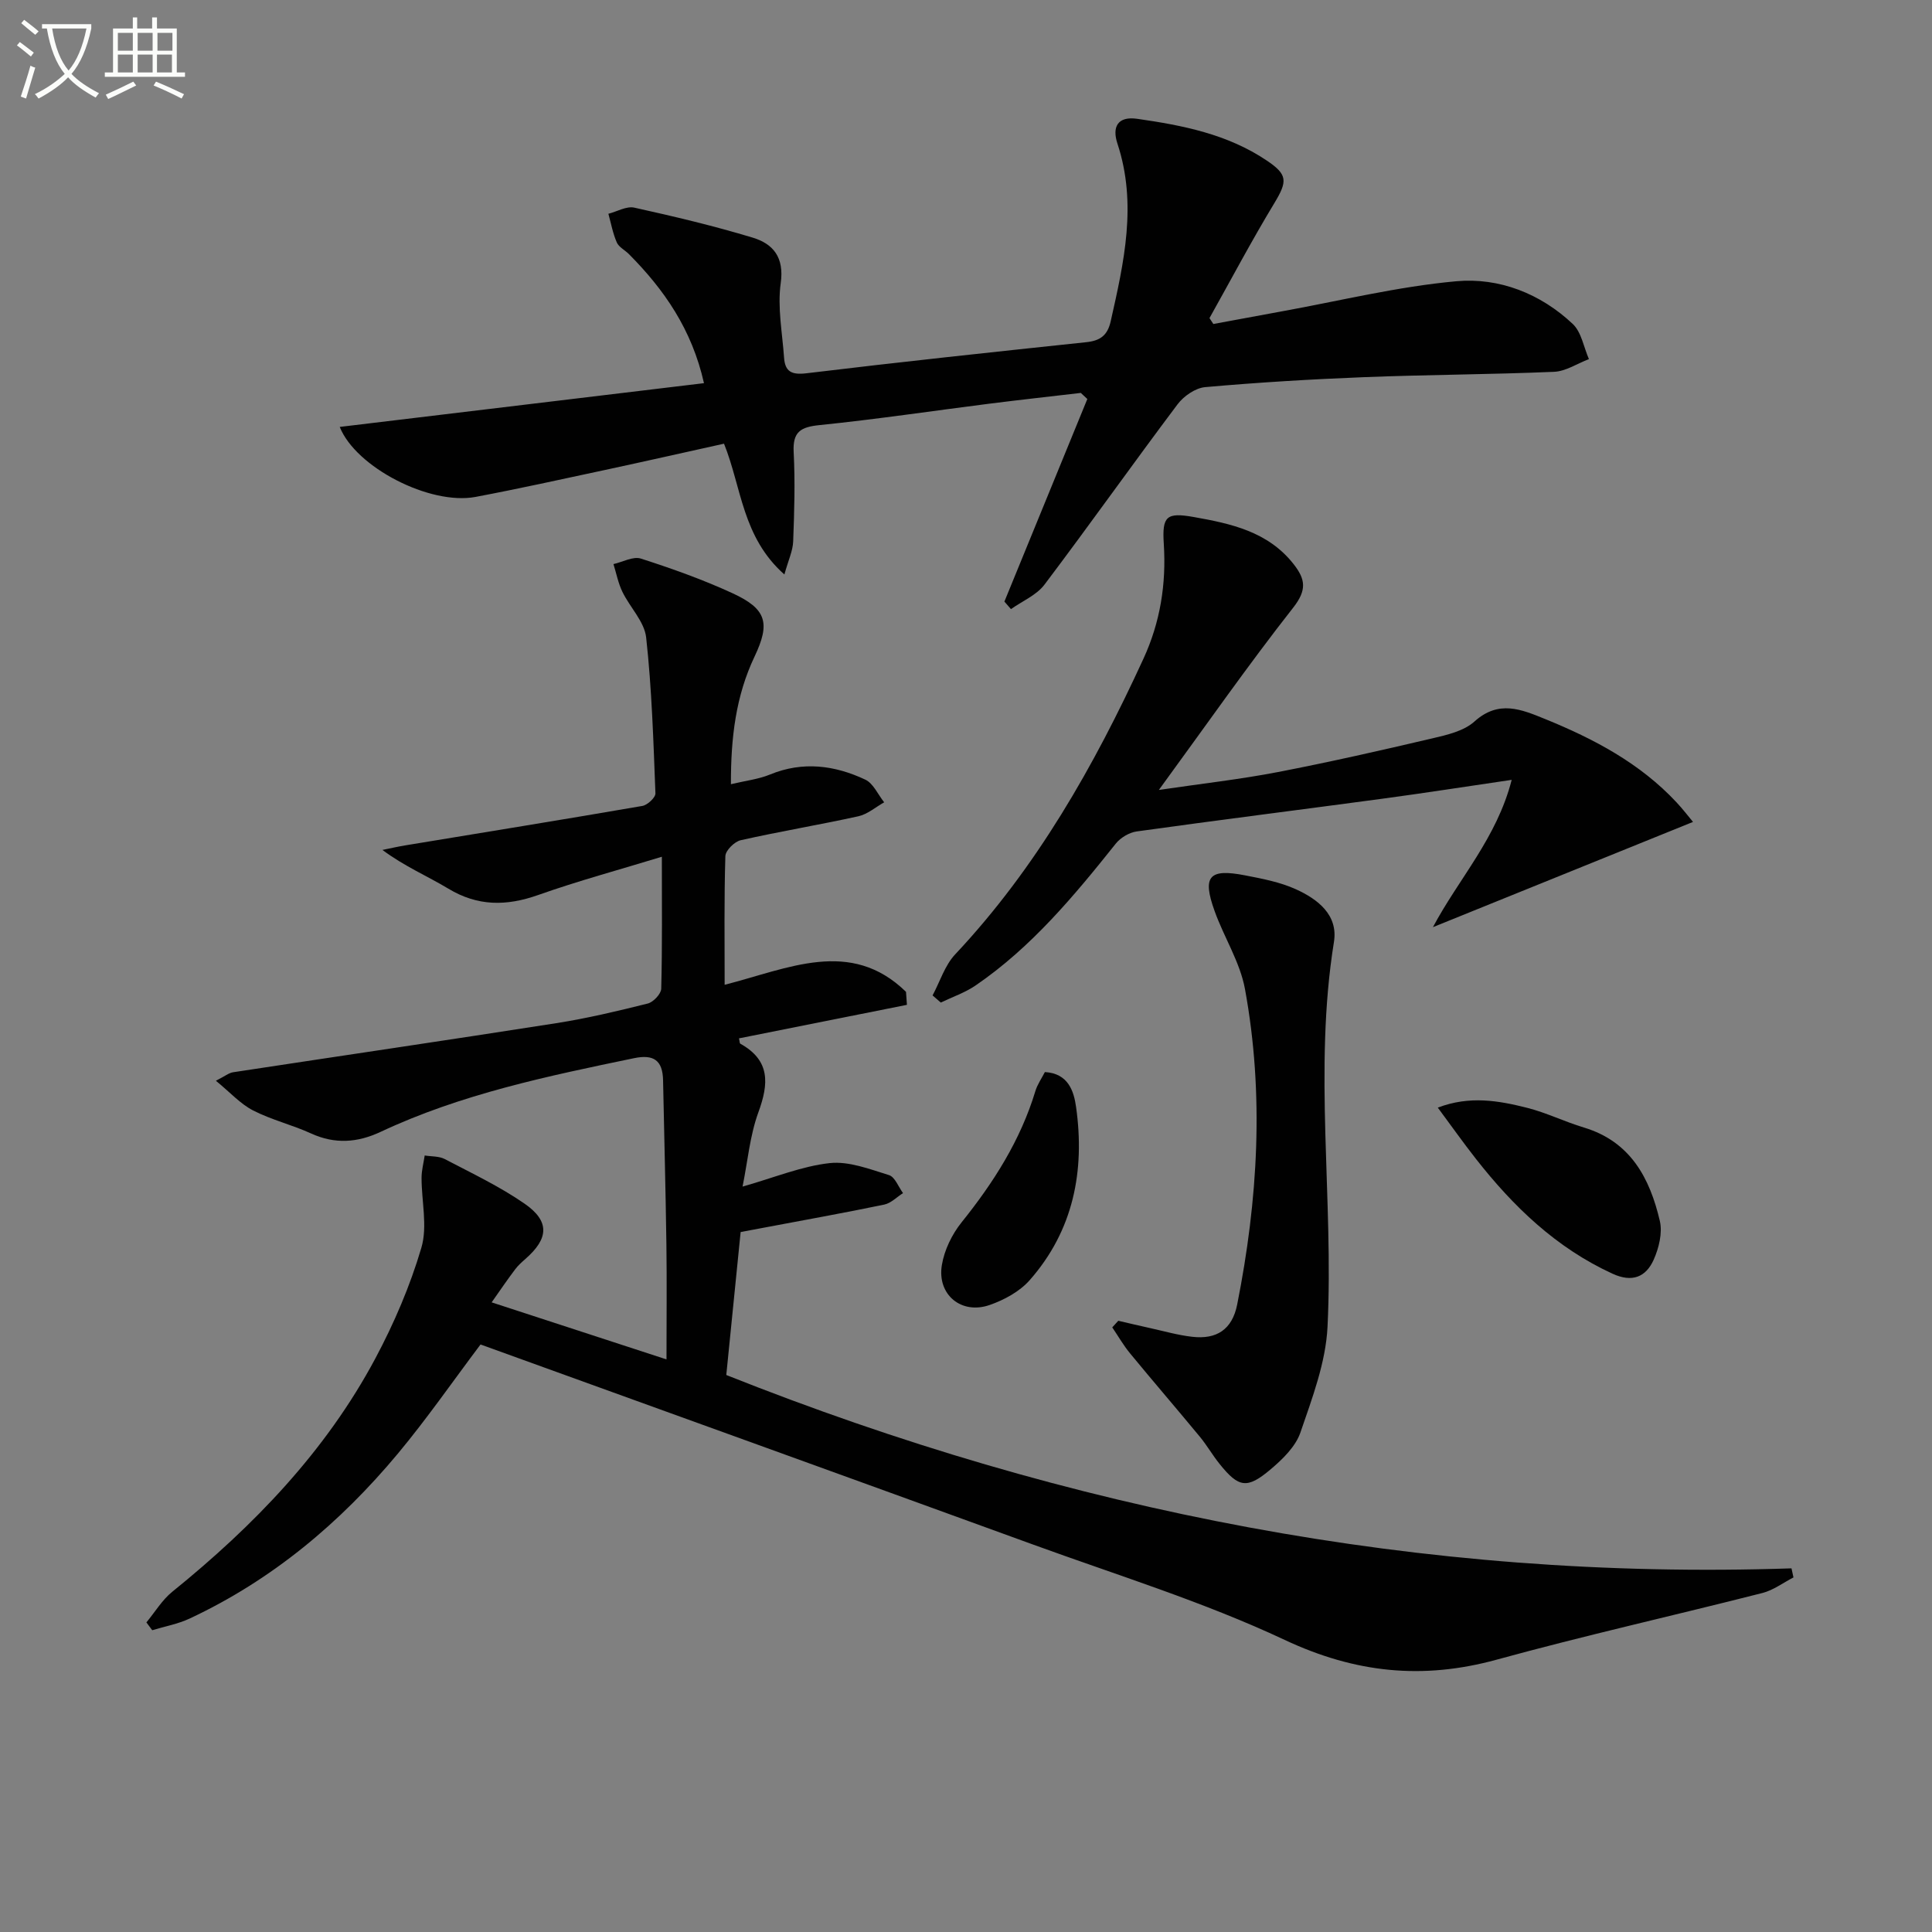
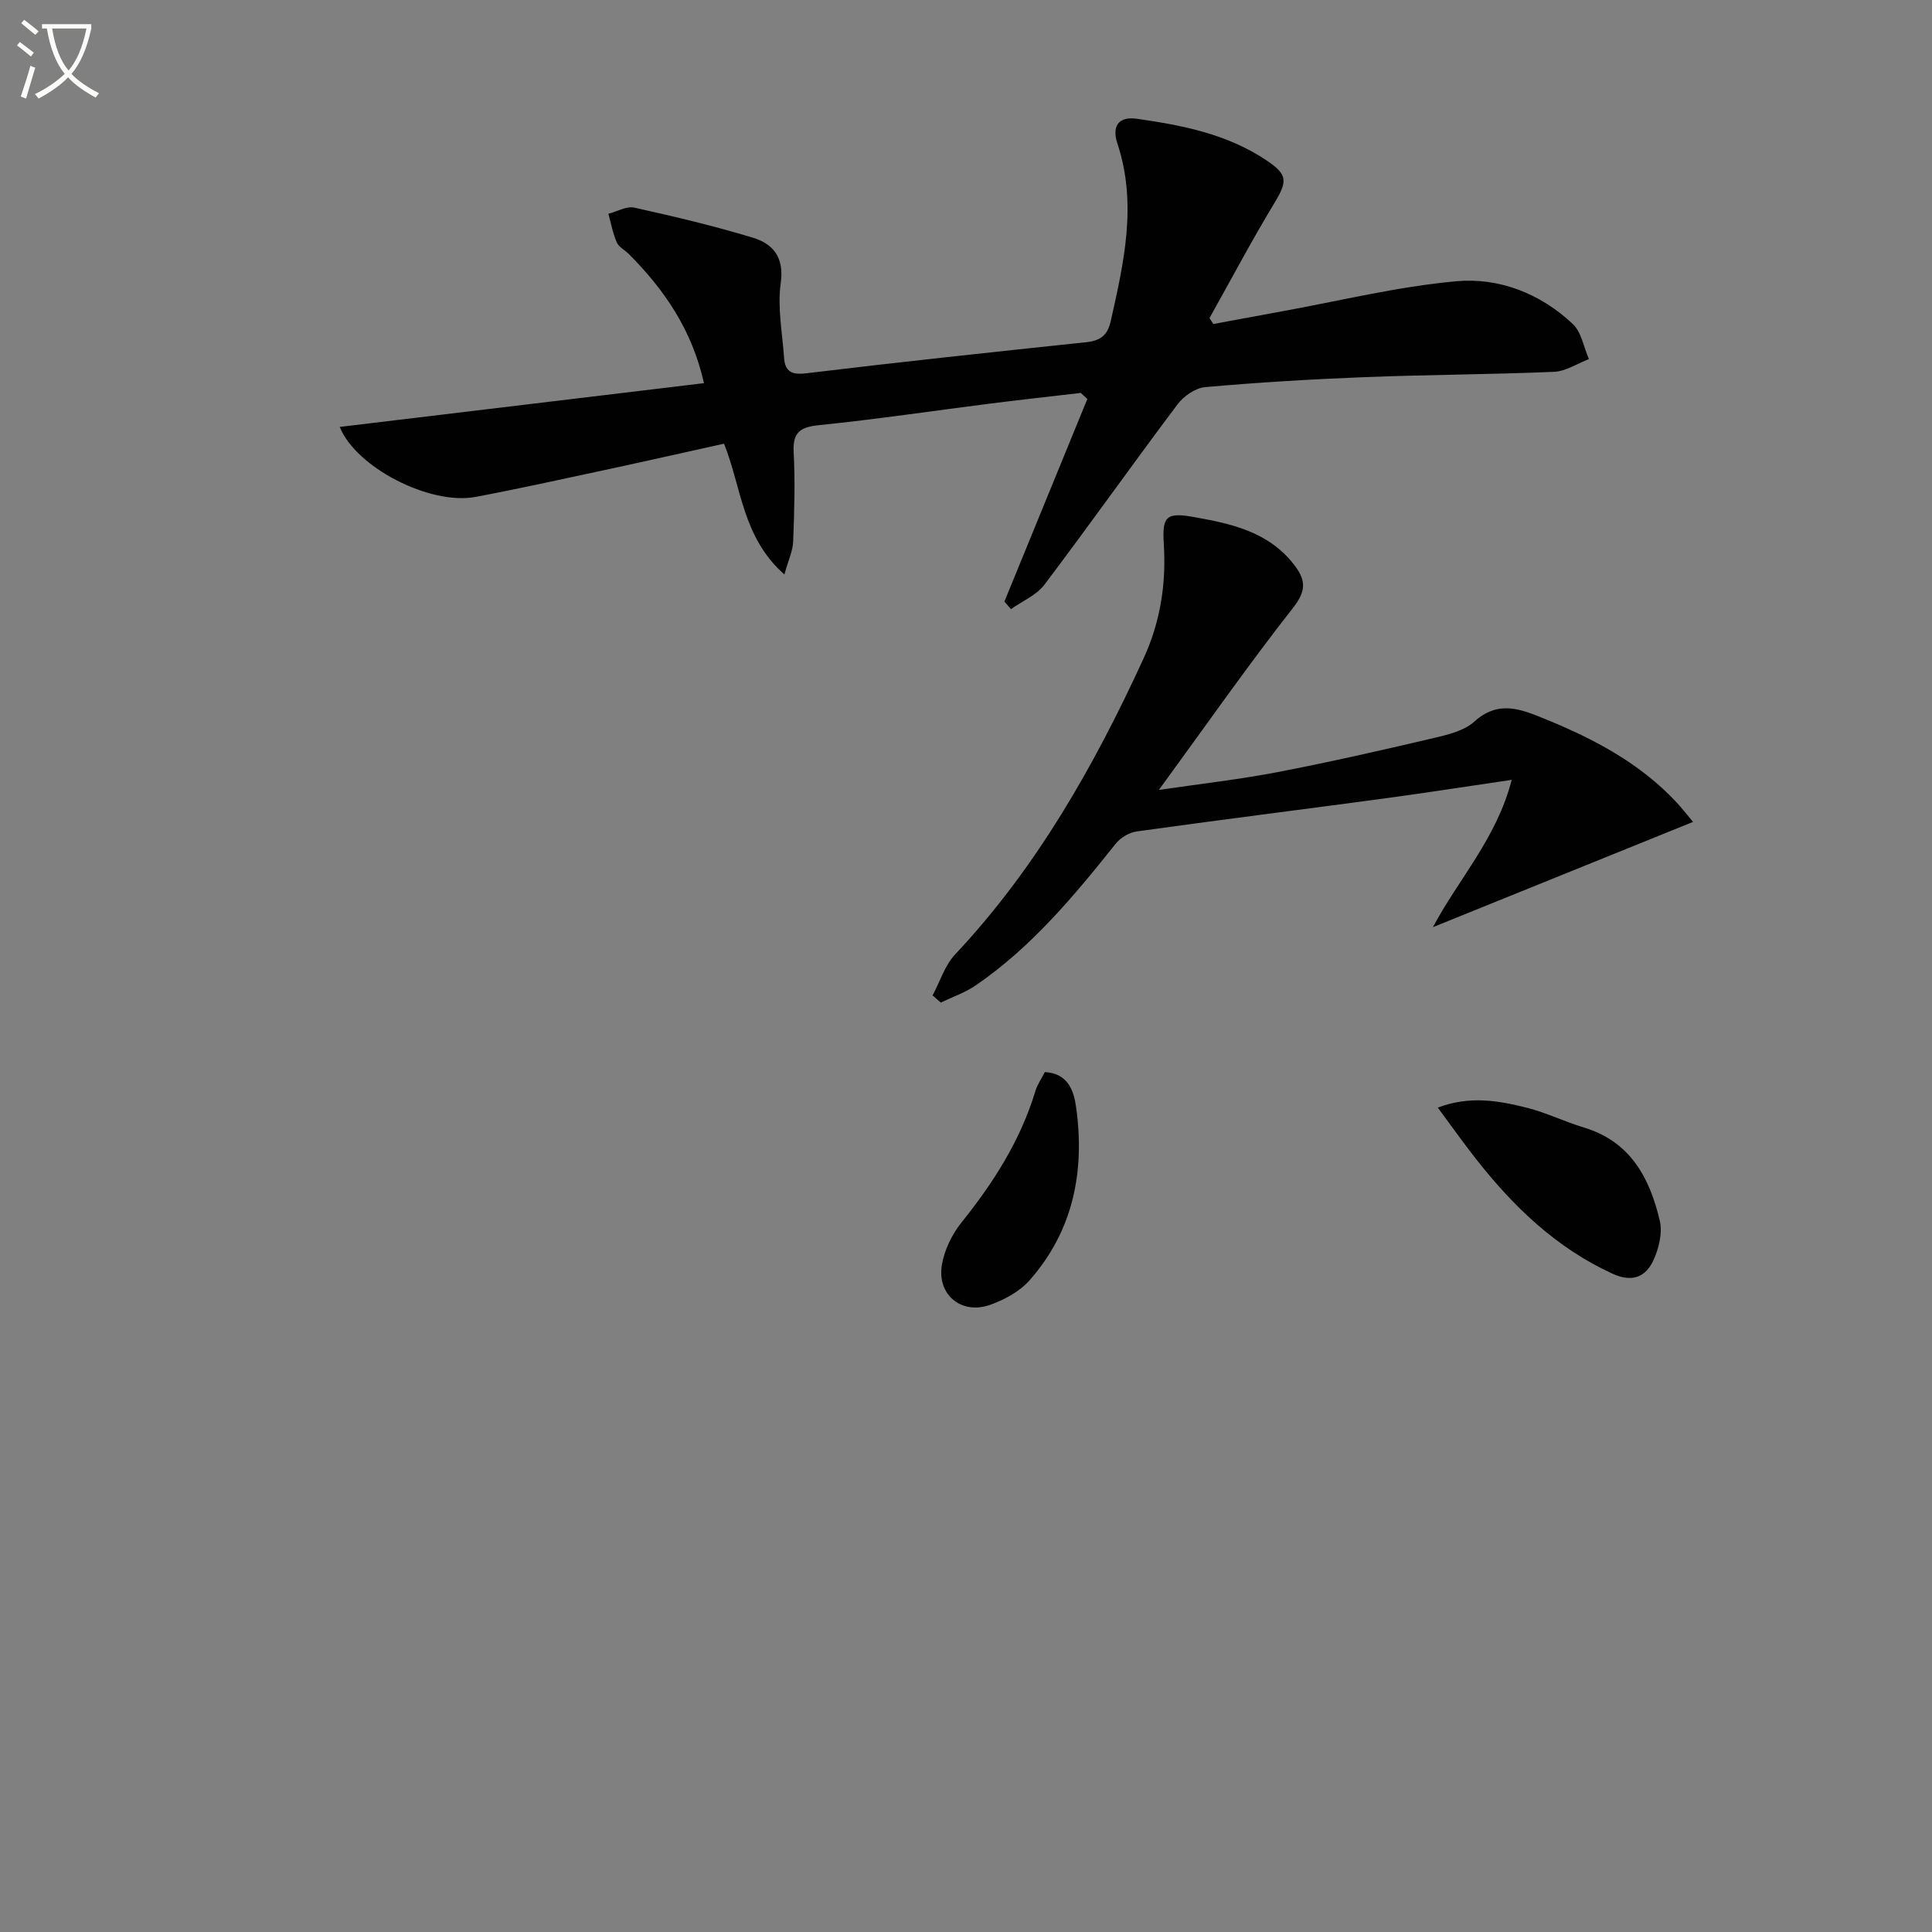
<svg xmlns="http://www.w3.org/2000/svg" enable-background="new 0 0 400 400" viewBox="0 0 400 400">
  <rect x="0" y="0" width="400" height="400" fill="#808080" stroke="none" />
  <path d="m6.4 11.7c-1-.8-1.9-1.6-2.9-2.3l.6-.7c.9.7 1.9 1.4 2.9 2.2zm-2.1 8.3c.7-2.1 1.4-4.2 2-6.4.2.1.6.3 1 .4-.7 2.3-1.3 4.4-1.9 6.4zm3-12.8c-1.1-.9-2.1-1.7-2.9-2.4l.6-.7c1 .8 2 1.5 3 2.4zm1.4-1.3v-.9h10.2v.9c-.9 4.2-2.3 7.3-4.1 9.4 1.3 1.4 3.2 2.7 5.7 4-.2.2-.4.5-.7.9-2.5-1.4-4.4-2.7-5.7-4.2-1.4 1.5-3.5 3-6.1 4.4 0 0 0 0-.1-.1-.3-.4-.5-.7-.7-.8 2.7-1.3 4.7-2.8 6.2-4.2-1.8-2.2-3-5.3-3.7-9.4zm9.2 0h-7.1c.6 3.8 1.7 6.7 3.4 8.7 1.7-2 2.9-4.8 3.7-8.7z" fill="#fbfcfa" />
-   <path d="m31.6 3.6h.9v2.3h4.1v9.1h1.7v.9h-16.6v-.9h1.7v-9.1h4.1v-2.3h.9v2.3h3.1v-2.3zm-4 13.3.6.8c-1.9.9-3.8 1.9-5.8 2.8-.2-.3-.3-.6-.5-.9 2-.9 3.9-1.8 5.7-2.7zm-3.2-10.1v3.7h3.1v-3.7zm0 4.5v3.7h3.1v-3.7zm4.1-4.5v3.7h3.1v-3.7zm0 4.5v3.7h3.1v-3.7zm9.1 9.1c-2.1-1.1-4.1-2-5.8-2.7l.5-.8c2.2.9 4.1 1.8 5.8 2.6zm-1.9-13.6h-3.1v3.7h3.1zm-3.2 4.5v3.7h3.1v-3.7z" fill="#fbfcfa" />
  <g fill="#010101">
-     <path d="m101.79 269.64c11.82 3.86 23.27 7.59 36.2 11.81 0-8.36.09-16.13-.02-23.89-.16-11.31-.46-22.62-.69-33.93-.09-4.08-1.92-5.4-6.03-4.54-17.89 3.71-35.77 7.42-52.45 15.25-4.77 2.24-9.46 2.59-14.4.33-3.91-1.79-8.2-2.81-12.01-4.77-2.63-1.35-4.74-3.73-7.69-6.14 1.92-.98 2.69-1.63 3.55-1.76 22.3-3.4 44.62-6.67 66.9-10.16 6.38-1 12.69-2.5 18.96-4.07 1.16-.29 2.76-1.99 2.79-3.07.23-8.81.13-17.63.13-27.32-8.93 2.73-17.39 5.01-25.63 7.93-6.54 2.31-12.49 2.35-18.57-1.32-4.35-2.62-9.08-4.61-13.65-8.02 1.59-.32 3.17-.69 4.77-.95 16.35-2.7 32.71-5.34 49.04-8.16 1.06-.18 2.74-1.74 2.71-2.6-.42-10.77-.74-21.57-1.92-32.27-.36-3.29-3.36-6.24-4.92-9.46-.87-1.79-1.25-3.82-1.85-5.74 1.91-.43 4.08-1.66 5.68-1.14 6.44 2.07 12.87 4.36 19.01 7.19 7.03 3.25 7.81 6.17 4.52 13.1-3.86 8.12-4.92 16.72-4.89 26.42 3.1-.74 5.73-1.03 8.08-2 6.8-2.8 13.39-1.93 19.73 1.05 1.67.78 2.63 3.09 3.92 4.7-1.77.99-3.44 2.47-5.34 2.89-8.1 1.78-16.29 3.14-24.37 4.96-1.29.29-3.13 2.12-3.17 3.28-.27 8.78-.15 17.58-.15 26.65 13.09-3.32 26.06-9.76 37.55 1.46.06.9.13 1.79.19 2.69-11.58 2.31-23.15 4.62-34.77 6.94.14.6.12 1.02.28 1.11 6.22 3.46 5.91 8.26 3.73 14.21-1.76 4.83-2.21 10.14-3.27 15.37 6.63-1.88 12.23-4.22 18.02-4.86 3.97-.44 8.28 1.24 12.29 2.48 1.24.38 1.96 2.44 2.91 3.73-1.29.82-2.49 2.09-3.9 2.38-8.28 1.72-16.61 3.21-24.92 4.78-1.6.3-3.2.6-4.8.9-1.04 10.34-2.05 20.38-2.97 29.6 70.92 28.21 144.19 42.6 220.54 40.03.14.63.27 1.25.41 1.88-2.14 1.1-4.16 2.64-6.42 3.22-18.33 4.67-36.81 8.8-55.05 13.81-15.32 4.2-29.27 2.76-43.88-4.1-16.78-7.88-34.68-13.4-52.15-19.76-38.05-13.85-76.15-27.59-114.33-41.4-5.71 7.58-11.09 15.36-17.12 22.6-11.96 14.35-26.06 26.17-43.1 34.14-2.43 1.14-5.16 1.63-7.75 2.42-.4-.54-.81-1.08-1.21-1.62 1.78-2.14 3.26-4.66 5.39-6.37 16.85-13.63 31.72-29.02 42-48.26 3.89-7.29 7.21-15.03 9.54-22.94 1.31-4.44.03-9.63.04-14.48 0-1.54.42-3.08.65-4.62 1.4.23 2.98.12 4.17.75 5.57 2.92 11.32 5.64 16.47 9.2 5.3 3.66 5.06 7.24.19 11.49-.75.66-1.51 1.34-2.1 2.13-1.58 2.09-3.06 4.26-4.87 6.84z" />
    <path d="m207.95 124.55c5.72-13.98 11.45-27.96 17.17-41.94-.45-.42-.9-.84-1.35-1.26-6.34.74-12.69 1.44-19.02 2.24-11.69 1.48-23.35 3.23-35.06 4.42-3.92.4-5.59 1.37-5.37 5.59.32 6.14.13 12.32-.1 18.48-.07 1.95-.99 3.87-1.82 6.86-8.75-7.74-8.84-17.99-12.5-27.08-8.23 1.82-16.44 3.68-24.68 5.45-8.91 1.91-17.81 3.88-26.76 5.57-9.44 1.78-24.8-6.13-28.12-14.49 25.03-3.01 49.98-6.01 75.41-9.06-2.5-11.13-8.25-19.39-15.56-26.74-.82-.82-2.06-1.42-2.49-2.4-.82-1.87-1.19-3.94-1.74-5.93 1.8-.46 3.75-1.63 5.37-1.27 8.23 1.82 16.45 3.77 24.51 6.21 4.22 1.28 6.56 4.05 5.8 9.43-.7 5 .33 10.26.69 15.4.2 2.91 1.55 3.63 4.66 3.25 19.27-2.33 38.58-4.39 57.88-6.43 2.87-.3 4.42-1.35 5.09-4.34 2.75-12.2 5.51-24.32 1.39-36.79-1.14-3.45.05-5.71 4.11-5.12 9.41 1.35 18.67 3.17 26.78 8.62 4.37 2.93 4.36 4.27 1.58 8.87-4.71 7.78-8.96 15.83-13.41 23.77.27.41.53.81.8 1.22 4.71-.87 9.42-1.75 14.14-2.61 12.04-2.18 24.01-5.14 36.15-6.24 8.87-.81 17.44 2.54 24.13 8.85 1.8 1.7 2.26 4.81 3.34 7.27-2.4.91-4.77 2.52-7.21 2.63-13.13.56-26.28.59-39.41 1.11-10.96.43-21.91 1.09-32.83 2.06-2.03.18-4.45 1.86-5.73 3.57-9.29 12.36-18.23 24.99-27.55 37.33-1.65 2.18-4.59 3.4-6.93 5.06-.45-.54-.9-1.05-1.36-1.56z" />
    <path d="m350.52 170.17c-17.99 7.28-35.6 14.41-53.85 21.79 5.39-10.12 13.21-18.42 16.31-30.5-9.55 1.4-18.17 2.75-26.81 3.91-16.94 2.28-33.89 4.41-50.82 6.77-1.54.21-3.34 1.28-4.32 2.5-8.64 10.83-17.47 21.47-29.03 29.38-2.19 1.5-4.8 2.38-7.22 3.55-.57-.49-1.13-.99-1.7-1.48 1.53-2.86 2.53-6.21 4.68-8.5 16.87-17.96 28.77-39.01 38.97-61.19 3.5-7.6 4.75-15.5 4.22-23.81-.37-5.71.54-6.55 6.19-5.55 7.73 1.37 15.4 3.02 20.69 9.76 2.46 3.13 2.78 5.35-.09 9.01-9.31 11.85-17.94 24.23-27.81 37.74 9.11-1.34 16.9-2.21 24.57-3.69 10.73-2.07 21.4-4.49 32.05-6.99 3.04-.71 6.53-1.51 8.72-3.49 5.02-4.52 9.7-2.52 14.64-.51 10.1 4.11 19.63 9.14 27.19 17.24 1.33 1.42 2.5 2.96 3.42 4.06z" />
-     <path d="m231.53 273.45c2.2.51 4.4 1.04 6.6 1.52 2.9.64 5.78 1.47 8.72 1.8 4.99.57 8.26-1.45 9.3-6.7 4.3-21.68 5.61-43.48 1.61-65.29-1.02-5.58-4.34-10.71-6.29-16.16-2.59-7.2-1.17-8.84 6.29-7.39 3.57.69 7.24 1.39 10.52 2.87 4.52 2.05 8.8 5.31 7.9 10.91-4.27 26.54-.03 53.16-1.33 79.69-.36 7.38-3.17 14.76-5.61 21.88-1 2.92-3.69 5.54-6.17 7.63-4.88 4.13-6.62 3.8-10.57-1.12-1.46-1.81-2.62-3.86-4.1-5.65-4.76-5.76-9.65-11.43-14.4-17.2-1.39-1.68-2.49-3.61-3.72-5.42.41-.46.83-.92 1.25-1.37z" />
    <path d="m297.68 229.32c6.6-2.52 12.62-1.44 18.52.05 3.99 1.01 7.76 2.88 11.72 4.07 9.66 2.9 13.66 10.48 15.73 19.34.58 2.48-.2 5.63-1.28 8.05-1.61 3.57-4.44 4.75-8.51 2.88-11.65-5.34-20.51-13.87-28.27-23.76-2.65-3.37-5.12-6.87-7.91-10.63z" />
    <path d="m216.33 221.96c4.83.27 6 3.93 6.46 7.23 1.86 13.24-.55 25.58-9.61 35.86-2.07 2.35-5.26 4.08-8.27 5.13-5.85 2.05-10.92-2.11-9.91-8.25.51-3.11 2.09-6.37 4.08-8.85 6.62-8.24 12.19-16.97 15.28-27.17.41-1.38 1.29-2.62 1.97-3.95z" />
  </g>
</svg>